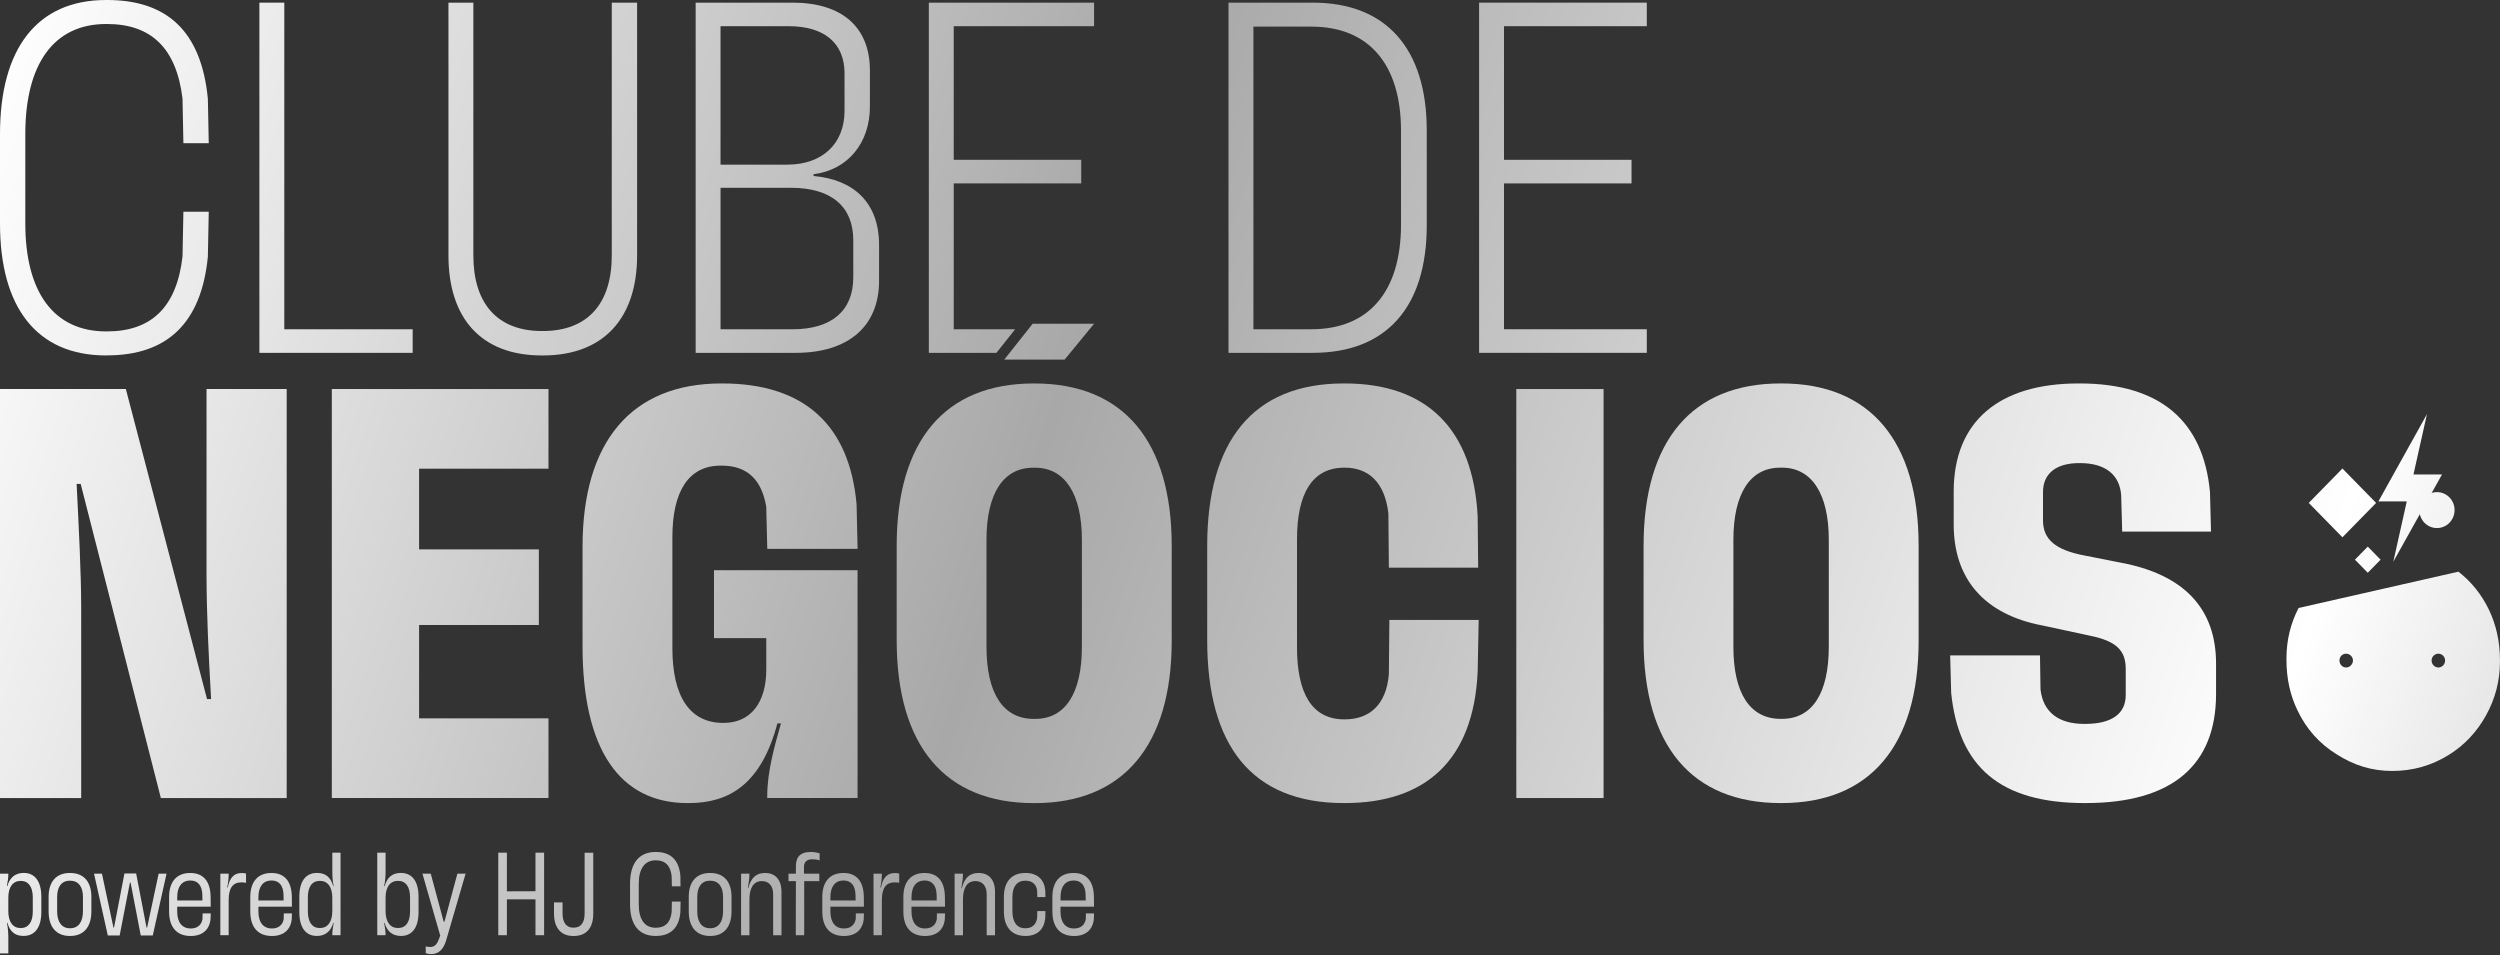
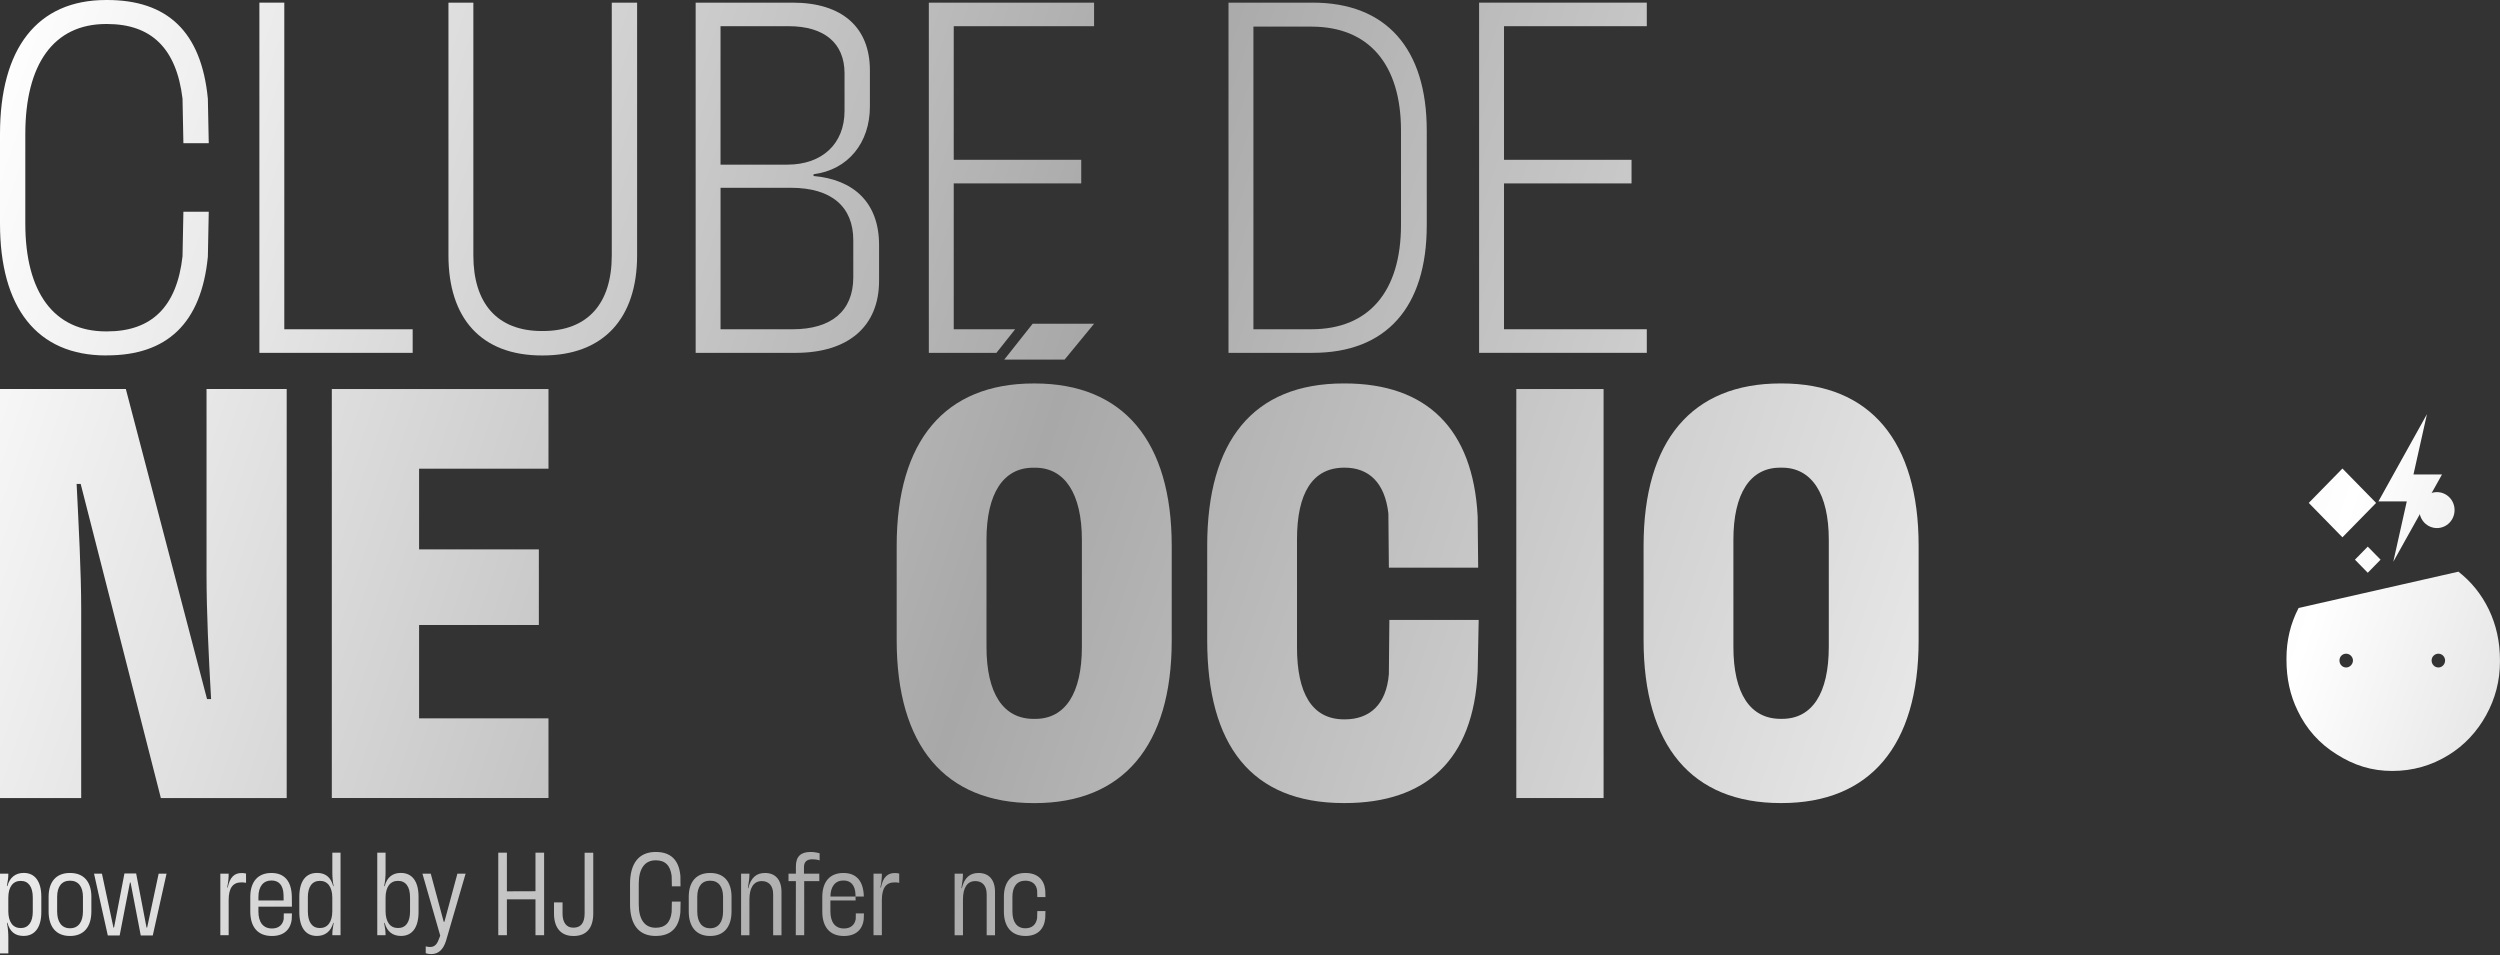
<svg xmlns="http://www.w3.org/2000/svg" width="178" height="68" viewBox="0 0 178 68" fill="none">
  <rect x="0" y="0" width="178" height="68" fill="#333333" stroke="none" />
  <path d="M7.556 25.308C2.613 25.308 0 21.889 0 15.919V9.545C0 3.451 2.642 0 7.556 0H7.618C11.909 0 14.334 2.239 14.8 7.026L14.863 10.198H13.058L12.996 7.026C12.561 3.42 10.757 1.709 7.617 1.709H7.554C3.823 1.709 1.802 4.569 1.802 9.544V15.917C1.802 20.798 3.823 23.596 7.554 23.596H7.617C10.789 23.596 12.591 21.854 12.996 18.247L13.058 15.075H14.863L14.8 18.277C14.334 23.035 11.877 25.303 7.618 25.303H7.556V25.308Z" fill="url(#paint0_linear_2046_13545)" />
  <path d="M18.469 25.122V0.188H20.242V23.444H29.382V25.123H18.469V25.122Z" fill="url(#paint1_linear_2046_13545)" />
  <path d="M38.584 25.309C34.231 25.309 31.93 22.634 31.93 18.189V0.188H33.703V18.189C33.703 21.577 35.382 23.569 38.584 23.569H38.646C41.88 23.569 43.558 21.579 43.558 18.189V0.188H45.362V18.189C45.362 22.635 42.999 25.309 38.646 25.309H38.584Z" fill="url(#paint2_linear_2046_13545)" />
  <path d="M49.531 25.122V0.188H56.434C59.979 0.188 61.937 1.959 61.937 5.006V7.588C61.937 10.167 60.382 12.094 57.925 12.406V12.531C60.754 12.78 62.59 14.397 62.59 17.443V19.993C62.59 23.227 60.413 25.123 56.651 25.123H49.531V25.122ZM51.303 11.722H56.059C58.547 11.722 60.131 10.23 60.131 7.897V5.222C60.131 3.077 58.701 1.865 56.151 1.865H51.301V11.722H51.303ZM51.303 23.444H56.433C59.2 23.444 60.754 22.138 60.754 19.744V17.102C60.754 14.738 59.231 13.37 56.308 13.37H51.303V23.444Z" fill="url(#paint3_linear_2046_13545)" />
  <path d="M101.585 9.296V16.042C101.585 21.887 98.694 25.122 93.47 25.122H87.469V0.188H93.47C98.694 0.188 101.585 3.451 101.585 9.296ZM99.751 9.296C99.751 4.57 97.45 1.896 93.378 1.896H89.243V23.442H93.378C97.45 23.442 99.751 20.769 99.751 16.011V9.296Z" fill="url(#paint4_linear_2046_13545)" />
  <path d="M105.312 25.122V0.188H117.252V1.865H107.085V11.379H116.165V13.059H107.085V23.442H117.252V25.122H105.312Z" fill="url(#paint5_linear_2046_13545)" />
  <path d="M0 56.82V27.699H8.96L14.741 49.775H15.03C14.85 46.63 14.705 43.524 14.705 40.922V27.699H20.413V56.82H11.453L5.745 34.457H5.456C5.599 37.383 5.781 40.707 5.781 43.381V56.82H0Z" fill="url(#paint6_linear_2046_13545)" />
  <path d="M23.625 56.82V27.699H39.052V33.371H29.839V39.116H38.366V44.499H29.839V51.146H39.052V56.818H23.625V56.82Z" fill="url(#paint7_linear_2046_13545)" />
-   <path d="M50.835 45.437V40.596H61.059V56.818H54.628V56.674C54.628 54.939 55.134 53.17 55.603 51.508H55.35C54.194 55.843 51.919 57.18 49.027 57.18H48.955C44.114 57.18 41.477 53.35 41.477 46.016V38.934C41.477 31.454 44.945 27.301 51.377 27.301H51.413C57.302 27.301 60.482 30.3 60.988 35.899L61.061 39.078H54.63L54.557 36.079C54.232 34.164 53.221 33.153 51.379 33.153H51.306C48.994 33.153 47.874 35.032 47.874 38.247V46.159C47.874 49.627 49.138 51.47 51.488 51.47H51.524C53.475 51.47 54.559 49.989 54.559 47.676V45.436H50.838L50.835 45.437Z" fill="url(#paint8_linear_2046_13545)" />
  <path d="M76.347 23.781H73.876L73.016 24.87H75.454L76.347 23.781Z" fill="url(#paint9_linear_2046_13545)" />
  <path d="M72.278 23.444H67.906V13.059H76.984V11.379H67.906V1.865H77.898V0.188H66.133V25.122H70.946L72.278 23.444Z" fill="url(#paint10_linear_2046_13545)" />
  <path d="M73.599 57.181C67.275 57.181 63.844 53.098 63.844 45.583V38.864C63.844 31.384 67.275 27.303 73.599 27.303H73.671C79.994 27.303 83.426 31.422 83.426 38.864V45.62C83.426 53.099 79.958 57.181 73.671 57.181H73.599ZM73.706 51.185C75.837 51.185 77.03 49.379 77.03 46.054V38.431C77.03 35.143 75.803 33.301 73.706 33.301H73.562C71.431 33.301 70.238 35.143 70.238 38.431V46.054C70.238 49.379 71.431 51.185 73.599 51.185H73.706ZM71.502 25.605L73.524 23.051H77.898L75.799 25.605H71.5H71.502Z" fill="url(#paint11_linear_2046_13545)" />
  <path d="M95.672 57.178C89.096 57.178 85.953 53.059 85.953 45.581V38.861C85.953 31.418 89.205 27.301 95.672 27.301H95.744C101.562 27.301 104.884 30.516 105.21 36.766L105.246 40.416H98.888L98.852 36.55C98.599 34.346 97.443 33.298 95.744 33.298H95.708C93.431 33.298 92.347 35.141 92.347 38.392V46.088C92.347 49.34 93.395 51.219 95.708 51.219H95.744C97.516 51.219 98.707 50.171 98.887 48.003L98.923 44.137H105.283L105.21 47.822C104.921 54.145 101.489 57.178 95.744 57.178H95.672Z" fill="url(#paint12_linear_2046_13545)" />
  <path d="M107.961 56.82V27.699H114.175V56.82H107.961Z" fill="url(#paint13_linear_2046_13545)" />
  <path d="M126.778 57.178C120.455 57.178 117.023 53.095 117.023 45.581V38.861C117.023 31.382 120.455 27.301 126.778 27.301H126.851C133.174 27.301 136.606 31.42 136.606 38.861V45.617C136.606 53.097 133.138 57.178 126.851 57.178H126.778ZM126.886 51.182C129.017 51.182 130.21 49.376 130.21 46.052V38.429C130.21 35.141 128.981 33.298 126.886 33.298H126.742C124.611 33.298 123.418 35.141 123.418 38.429V46.052C123.418 49.376 124.61 51.182 126.778 51.182H126.886Z" fill="url(#paint14_linear_2046_13545)" />
-   <path d="M148.426 57.178C142.465 57.178 139.466 54.648 138.924 49.338L138.852 46.665H145.247L145.284 49.086C145.464 50.711 146.584 51.542 148.39 51.542H148.463C150.305 51.542 151.352 50.857 151.352 49.484V47.642C151.352 46.341 150.738 45.654 148.786 45.257L145.426 44.535C141.234 43.741 139.103 41.175 139.103 37.345V34.997C139.103 30.01 142.318 27.301 147.992 27.301H148.064C153.844 27.301 156.881 30.01 157.35 35.032L157.423 37.85H151.1L151.027 35.25C150.918 33.806 149.907 32.973 148.101 32.973H148.028C146.475 32.973 145.462 33.658 145.462 35.032V37.054C145.462 38.391 146.33 39.151 148.388 39.547L150.954 40.053C155.47 40.884 157.783 43.304 157.783 47.243V49.411C157.783 54.468 154.677 57.178 148.497 57.178H148.425H148.426Z" fill="url(#paint15_linear_2046_13545)" />
  <path fill-rule="evenodd" clip-rule="evenodd" d="M177.206 43.401C176.683 42.319 175.964 41.425 175.04 40.703L163.661 43.288C163.076 44.407 162.797 45.612 162.797 46.877V46.99C162.797 48.295 163.053 49.499 163.588 50.593C164.21 51.898 165.134 52.943 166.376 53.711C167.603 54.494 168.871 54.892 170.33 54.892C171.79 54.892 173.128 54.506 174.333 53.761C175.466 53.065 176.354 52.11 177.01 50.929C177.668 49.738 177.997 48.47 177.997 47.102V47.004C177.997 45.686 177.73 44.495 177.207 43.401H177.206ZM167.044 47.525C166.776 47.525 166.57 47.302 166.57 47.028C166.57 46.754 166.776 46.543 167.044 46.543C167.312 46.543 167.531 46.767 167.531 47.028C167.531 47.289 167.311 47.525 167.044 47.525ZM173.616 47.525C173.348 47.525 173.13 47.302 173.13 47.028C173.13 46.754 173.35 46.543 173.616 46.543C173.883 46.543 174.091 46.767 174.091 47.028C174.091 47.289 173.885 47.525 173.616 47.525Z" fill="url(#paint16_linear_2046_13545)" />
  <path fill-rule="evenodd" clip-rule="evenodd" d="M173.511 37.598C174.204 37.598 174.765 37.027 174.765 36.319C174.765 35.61 174.206 35.039 173.511 35.039C172.817 35.039 172.258 35.61 172.258 36.319C172.258 37.027 172.817 37.598 173.511 37.598Z" fill="url(#paint17_linear_2046_13545)" />
  <path d="M166.781 33.359L164.383 35.808L166.781 38.256L169.179 35.808L166.781 33.359Z" fill="url(#paint18_linear_2046_13545)" />
  <path fill-rule="evenodd" clip-rule="evenodd" d="M172.8 29.486L169.344 35.698H171.363L170.402 39.996L173.87 33.783H171.839L172.8 29.484V29.486Z" fill="url(#paint19_linear_2046_13545)" />
  <path d="M168.584 38.918L167.672 39.849L168.584 40.781L169.497 39.849L168.584 38.918Z" fill="url(#paint20_linear_2046_13545)" />
  <path d="M0 67.883V62.204H0.592V62.241C0.592 62.468 0.57 62.672 0.49 63.089H0.526C0.694 62.459 1.118 62.152 1.69 62.152H1.697C2.479 62.152 2.942 62.751 2.942 63.842V64.94C2.942 66.031 2.481 66.638 1.683 66.638H1.669C1.106 66.638 0.703 66.36 0.528 65.702H0.492C0.571 66.09 0.594 66.425 0.594 66.784V67.882H0V67.883ZM0.592 64.878C0.592 65.646 0.921 66.078 1.47 66.078H1.477C2.019 66.078 2.334 65.66 2.334 64.907V63.891C2.334 63.138 2.019 62.72 1.486 62.72H1.47C0.921 62.72 0.592 63.151 0.592 63.92V64.879V64.878Z" fill="url(#paint21_linear_2046_13545)" />
  <path d="M4.976 66.641C4.01 66.641 3.461 66.004 3.461 64.892V63.853C3.461 62.771 4.01 62.156 4.976 62.156H4.992C5.958 62.156 6.506 62.771 6.506 63.853V64.892C6.506 66.005 5.958 66.641 4.992 66.641H4.976ZM4.992 66.092C5.57 66.092 5.906 65.652 5.906 64.892V63.853C5.906 63.121 5.57 62.705 4.992 62.705H4.976C4.398 62.705 4.069 63.122 4.069 63.853V64.892C4.069 65.654 4.398 66.092 4.976 66.092H4.992Z" fill="url(#paint22_linear_2046_13545)" />
  <path d="M7.675 66.603L6.695 62.205H7.258L8.077 66.04H8.12L8.86 62.191H9.694L10.433 66.04H10.477L11.296 62.205H11.858L10.878 66.603H10.021L9.296 62.834H9.253L8.52 66.603H7.672H7.675Z" fill="url(#paint23_linear_2046_13545)" />
-   <path d="M14.427 65.032H15.005L14.989 65.463C14.901 66.203 14.411 66.642 13.584 66.642H13.577C12.581 66.642 12.039 66.012 12.039 64.9V63.862C12.039 62.771 12.588 62.156 13.54 62.156H13.547C14.461 62.156 14.974 62.728 14.996 63.832L15.003 64.556H12.617V64.9C12.617 65.669 12.962 66.107 13.577 66.107H13.59C14.051 66.107 14.344 65.858 14.418 65.442L14.425 65.032H14.427ZM13.549 62.691C12.964 62.691 12.619 63.115 12.619 63.869V64.111H14.413L14.406 63.694C14.383 63.043 14.084 62.691 13.557 62.691H13.551H13.549Z" fill="url(#paint24_linear_2046_13545)" />
  <path d="M15.688 66.587V62.203H16.28V62.233C16.28 62.496 16.266 62.723 16.177 63.192H16.214C16.368 62.416 16.719 62.16 17.203 62.16C17.305 62.16 17.416 62.167 17.518 62.197V62.855C17.409 62.832 17.298 62.825 17.189 62.825C16.588 62.825 16.281 63.213 16.281 64.084V66.586H15.689L15.688 66.587Z" fill="url(#paint25_linear_2046_13545)" />
  <path d="M20.208 65.032H20.786L20.771 65.463C20.682 66.203 20.192 66.642 19.365 66.642H19.358C18.362 66.642 17.82 66.012 17.82 64.9V63.862C17.82 62.771 18.369 62.156 19.322 62.156H19.328C20.243 62.156 20.755 62.728 20.778 63.832L20.785 64.556H18.399V64.9C18.399 65.669 18.743 66.107 19.358 66.107H19.372C19.832 66.107 20.125 65.858 20.199 65.442L20.206 65.032H20.208ZM19.33 62.691C18.745 62.691 18.4 63.115 18.4 63.869V64.111H20.194L20.187 63.694C20.165 63.043 19.865 62.691 19.339 62.691H19.332H19.33Z" fill="url(#paint26_linear_2046_13545)" />
  <path d="M21.312 63.85C21.312 62.752 21.766 62.153 22.564 62.153H22.578C23.141 62.153 23.544 62.423 23.728 63.097H23.757C23.678 62.709 23.662 62.387 23.662 62.042V60.711H24.247V66.587H23.662V66.551C23.662 66.317 23.684 66.111 23.757 65.71H23.728C23.553 66.331 23.136 66.639 22.564 66.639H22.557C21.768 66.639 21.312 66.038 21.312 64.941V63.85ZM21.92 64.897C21.92 65.659 22.228 66.077 22.769 66.077H22.776C23.331 66.077 23.66 65.644 23.66 64.87V63.917C23.66 63.142 23.324 62.718 22.782 62.718H22.767C22.225 62.718 21.919 63.135 21.919 63.888V64.897H21.92Z" fill="url(#paint27_linear_2046_13545)" />
  <path d="M26.861 66.587V60.711H27.453V62.042C27.453 62.387 27.431 62.709 27.351 63.097H27.387C27.562 62.439 27.973 62.153 28.529 62.153H28.542C29.347 62.153 29.801 62.752 29.801 63.85V64.941C29.801 66.038 29.347 66.639 28.556 66.639H28.549C27.978 66.639 27.561 66.347 27.386 65.71H27.349C27.429 66.111 27.451 66.317 27.451 66.551V66.587H26.859H26.861ZM27.453 64.868C27.453 65.644 27.782 66.075 28.331 66.075H28.347C28.889 66.075 29.195 65.658 29.195 64.896V63.886C29.195 63.133 28.887 62.716 28.338 62.716H28.331C27.789 62.716 27.453 63.147 27.453 63.916V64.868Z" fill="url(#paint28_linear_2046_13545)" />
  <path d="M32.564 62.207H33.15L31.752 67.001C31.569 67.573 31.247 67.931 30.707 67.931C30.575 67.931 30.444 67.915 30.312 67.872V67.382C30.421 67.412 30.525 67.425 30.627 67.425C30.985 67.425 31.146 67.176 31.285 66.775L31.344 66.614L30.078 62.207H30.67L31.593 65.632H31.643L32.566 62.207H32.564Z" fill="url(#paint29_linear_2046_13545)" />
  <path d="M35.477 66.587V60.711H36.091V63.462L38.126 63.455V60.711H38.74V66.587H38.126V64.034H36.091V66.587H35.477Z" fill="url(#paint30_linear_2046_13545)" />
  <path d="M40.806 66.641C39.942 66.641 39.445 66.056 39.445 65.054V64.249H40.053V65.054C40.053 65.682 40.332 66.049 40.806 66.049H40.843C41.362 66.049 41.625 65.698 41.625 65.033V60.715H42.24V65.04C42.24 66.079 41.75 66.643 40.843 66.643H40.806V66.641Z" fill="url(#paint31_linear_2046_13545)" />
  <path d="M46.681 66.641C45.474 66.641 44.859 65.82 44.859 64.393V62.928C44.859 61.479 45.481 60.66 46.681 60.66H46.696C47.735 60.66 48.343 61.209 48.445 62.366L48.452 63.105H47.837L47.822 62.366C47.727 61.604 47.346 61.254 46.695 61.254H46.679C45.897 61.254 45.479 61.862 45.479 62.93V64.395C45.479 65.448 45.89 66.055 46.679 66.055H46.695C47.353 66.055 47.74 65.69 47.822 64.935L47.837 64.196H48.459L48.443 64.949C48.348 66.09 47.727 66.639 46.695 66.639H46.679L46.681 66.641Z" fill="url(#paint32_linear_2046_13545)" />
  <path d="M50.554 66.641C49.588 66.641 49.039 66.004 49.039 64.892V63.853C49.039 62.771 49.588 62.156 50.554 62.156H50.57C51.536 62.156 52.085 62.771 52.085 63.853V64.892C52.085 66.005 51.536 66.641 50.57 66.641H50.554ZM50.568 66.092C51.146 66.092 51.482 65.652 51.482 64.892V63.853C51.482 63.121 51.146 62.705 50.568 62.705H50.552C49.974 62.705 49.645 63.122 49.645 63.853V64.892C49.645 65.654 49.974 66.092 50.552 66.092H50.568Z" fill="url(#paint33_linear_2046_13545)" />
  <path d="M52.766 66.59V62.206H53.358V62.236C53.358 62.485 53.335 62.712 53.249 63.238H53.278C53.462 62.492 53.856 62.156 54.464 62.156H54.471C55.197 62.156 55.642 62.626 55.642 63.503V66.592H55.049V63.671C55.049 63.05 54.727 62.734 54.244 62.734H54.237C53.652 62.734 53.359 63.224 53.359 64.038V66.592H52.767L52.766 66.59Z" fill="url(#paint34_linear_2046_13545)" />
  <path d="M56.66 66.587L56.667 62.738H56.141V62.205H56.667V61.685C56.667 60.982 57.019 60.66 57.713 60.66C57.91 60.66 58.13 60.69 58.357 60.755V61.259C58.173 61.2 57.998 61.18 57.851 61.18C57.456 61.18 57.243 61.347 57.243 61.742V62.203H58.334V62.736H57.259V66.585H56.658L56.66 66.587Z" fill="url(#paint35_linear_2046_13545)" />
-   <path d="M60.934 65.032H61.513L61.497 65.463C61.409 66.203 60.919 66.642 60.091 66.642H60.084C59.089 66.642 58.547 66.012 58.547 64.9V63.862C58.547 62.771 59.096 62.156 60.048 62.156H60.055C60.969 62.156 61.482 62.728 61.504 63.832L61.511 64.556H59.125V64.9C59.125 65.669 59.47 66.107 60.084 66.107H60.1C60.56 66.107 60.853 65.858 60.928 65.442L60.934 65.032ZM60.055 62.691C59.47 62.691 59.125 63.115 59.125 63.869V64.111H60.919L60.912 63.694C60.889 63.043 60.59 62.691 60.064 62.691H60.057H60.055Z" fill="url(#paint36_linear_2046_13545)" />
+   <path d="M60.934 65.032H61.513L61.497 65.463C61.409 66.203 60.919 66.642 60.091 66.642H60.084C59.089 66.642 58.547 66.012 58.547 64.9V63.862C58.547 62.771 59.096 62.156 60.048 62.156H60.055C60.969 62.156 61.482 62.728 61.504 63.832H59.125V64.9C59.125 65.669 59.47 66.107 60.084 66.107H60.1C60.56 66.107 60.853 65.858 60.928 65.442L60.934 65.032ZM60.055 62.691C59.47 62.691 59.125 63.115 59.125 63.869V64.111H60.919L60.912 63.694C60.889 63.043 60.59 62.691 60.064 62.691H60.057H60.055Z" fill="url(#paint36_linear_2046_13545)" />
  <path d="M62.195 66.587V62.203H62.788V62.233C62.788 62.496 62.772 62.723 62.685 63.192H62.722C62.876 62.416 63.227 62.16 63.709 62.16C63.811 62.16 63.922 62.167 64.024 62.197V62.855C63.915 62.832 63.804 62.825 63.695 62.825C63.094 62.825 62.788 63.213 62.788 64.084V66.586H62.195V66.587Z" fill="url(#paint37_linear_2046_13545)" />
-   <path d="M66.708 65.032H67.286L67.271 65.463C67.182 66.203 66.692 66.642 65.865 66.642H65.858C64.862 66.642 64.32 66.012 64.32 64.9V63.862C64.32 62.771 64.869 62.156 65.821 62.156H65.828C66.743 62.156 67.255 62.728 67.278 63.832L67.284 64.556H64.899V64.9C64.899 65.669 65.243 66.107 65.858 66.107H65.873C66.334 66.107 66.627 65.858 66.701 65.442L66.708 65.032ZM65.83 62.691C65.245 62.691 64.9 63.115 64.9 63.869V64.111H66.694L66.687 63.694C66.665 63.043 66.365 62.691 65.839 62.691H65.832H65.83Z" fill="url(#paint38_linear_2046_13545)" />
  <path d="M67.969 66.59V62.206H68.561V62.236C68.561 62.485 68.538 62.712 68.452 63.238H68.481C68.665 62.492 69.059 62.156 69.667 62.156H69.674C70.4 62.156 70.845 62.626 70.845 63.503V66.592H70.252V63.671C70.252 63.05 69.93 62.734 69.447 62.734H69.441C68.855 62.734 68.563 63.224 68.563 64.038V66.592H67.971L67.969 66.59Z" fill="url(#paint39_linear_2046_13545)" />
  <path d="M73.007 66.641C72.034 66.641 71.477 66.004 71.477 64.899V63.853C71.477 62.771 72.032 62.156 72.999 62.156H73.014C73.862 62.156 74.339 62.617 74.42 63.372L74.436 63.869H73.857L73.842 63.386C73.783 62.977 73.506 62.705 73.014 62.705H72.999C72.413 62.705 72.084 63.122 72.084 63.853V64.899C72.084 65.661 72.413 66.092 72.999 66.092H73.014C73.497 66.092 73.767 65.82 73.842 65.382L73.857 64.869H74.436L74.42 65.396C74.332 66.171 73.857 66.641 73.014 66.641H73.007Z" fill="url(#paint40_linear_2046_13545)" />
-   <path d="M77.317 65.032H77.896L77.88 65.463C77.792 66.203 77.302 66.642 76.474 66.642H76.467C75.472 66.642 74.93 66.012 74.93 64.9V63.862C74.93 62.771 75.478 62.156 76.431 62.156H76.438C77.352 62.156 77.864 62.728 77.887 63.832L77.894 64.556H75.508V64.9C75.508 65.669 75.853 66.107 76.467 66.107H76.483C76.943 66.107 77.236 65.858 77.31 65.442L77.317 65.032ZM76.439 62.691C75.854 62.691 75.51 63.115 75.51 63.869V64.111H77.303L77.296 63.694C77.274 63.043 76.975 62.691 76.448 62.691H76.441H76.439Z" fill="url(#paint41_linear_2046_13545)" />
  <defs>
    <linearGradient id="paint0_linear_2046_13545" x1="-2.114" y1="9.379" x2="233.66" y2="88.512" gradientUnits="userSpaceOnUse">
      <stop stop-color="white" />
      <stop offset="0.32" stop-color="#A8A8A8" />
      <stop offset="0.68" stop-color="white" />
      <stop offset="1" stop-color="#787878" />
    </linearGradient>
    <linearGradient id="paint1_linear_2046_13545" x1="-0.928" y1="5.848" x2="234.846" y2="84.98" gradientUnits="userSpaceOnUse">
      <stop stop-color="white" />
      <stop offset="0.32" stop-color="#A8A8A8" />
      <stop offset="0.68" stop-color="white" />
      <stop offset="1" stop-color="#787878" />
    </linearGradient>
    <linearGradient id="paint2_linear_2046_13545" x1="1.258" y1="-0.675" x2="237.032" y2="78.46" gradientUnits="userSpaceOnUse">
      <stop stop-color="white" />
      <stop offset="0.32" stop-color="#A8A8A8" />
      <stop offset="0.68" stop-color="white" />
      <stop offset="1" stop-color="#787878" />
    </linearGradient>
    <linearGradient id="paint3_linear_2046_13545" x1="2.548" y1="-4.506" x2="238.321" y2="74.626" gradientUnits="userSpaceOnUse">
      <stop stop-color="white" />
      <stop offset="0.32" stop-color="#A8A8A8" />
      <stop offset="0.68" stop-color="white" />
      <stop offset="1" stop-color="#787878" />
    </linearGradient>
    <linearGradient id="paint4_linear_2046_13545" x1="6.359" y1="-15.863" x2="242.133" y2="63.27" gradientUnits="userSpaceOnUse">
      <stop stop-color="white" />
      <stop offset="0.32" stop-color="#A8A8A8" />
      <stop offset="0.68" stop-color="white" />
      <stop offset="1" stop-color="#787878" />
    </linearGradient>
    <linearGradient id="paint5_linear_2046_13545" x1="8.376" y1="-21.885" x2="244.15" y2="57.25" gradientUnits="userSpaceOnUse">
      <stop stop-color="white" />
      <stop offset="0.32" stop-color="#A8A8A8" />
      <stop offset="0.68" stop-color="white" />
      <stop offset="1" stop-color="#787878" />
    </linearGradient>
    <linearGradient id="paint6_linear_2046_13545" x1="-10.783" y1="35.214" x2="224.991" y2="114.348" gradientUnits="userSpaceOnUse">
      <stop stop-color="white" />
      <stop offset="0.32" stop-color="#A8A8A8" />
      <stop offset="0.68" stop-color="white" />
      <stop offset="1" stop-color="#787878" />
    </linearGradient>
    <linearGradient id="paint7_linear_2046_13545" x1="-8.647" y1="28.838" x2="227.125" y2="107.971" gradientUnits="userSpaceOnUse">
      <stop stop-color="white" />
      <stop offset="0.32" stop-color="#A8A8A8" />
      <stop offset="0.68" stop-color="white" />
      <stop offset="1" stop-color="#787878" />
    </linearGradient>
    <linearGradient id="paint8_linear_2046_13545" x1="-6.683" y1="22.991" x2="229.091" y2="102.126" gradientUnits="userSpaceOnUse">
      <stop stop-color="white" />
      <stop offset="0.32" stop-color="#A8A8A8" />
      <stop offset="0.68" stop-color="white" />
      <stop offset="1" stop-color="#787878" />
    </linearGradient>
    <linearGradient id="paint9_linear_2046_13545" x1="1.151" y1="-0.353" x2="236.925" y2="78.78" gradientUnits="userSpaceOnUse">
      <stop stop-color="white" />
      <stop offset="0.32" stop-color="#A8A8A8" />
      <stop offset="0.68" stop-color="white" />
      <stop offset="1" stop-color="#787878" />
    </linearGradient>
    <linearGradient id="paint10_linear_2046_13545" x1="4.403" y1="-10.038" x2="240.177" y2="69.094" gradientUnits="userSpaceOnUse">
      <stop stop-color="white" />
      <stop offset="0.32" stop-color="#A8A8A8" />
      <stop offset="0.68" stop-color="white" />
      <stop offset="1" stop-color="#787878" />
    </linearGradient>
    <linearGradient id="paint11_linear_2046_13545" x1="-3.602" y1="13.821" x2="232.172" y2="92.953" gradientUnits="userSpaceOnUse">
      <stop stop-color="white" />
      <stop offset="0.32" stop-color="#A8A8A8" />
      <stop offset="0.68" stop-color="white" />
      <stop offset="1" stop-color="#787878" />
    </linearGradient>
    <linearGradient id="paint12_linear_2046_13545" x1="-2.122" y1="9.401" x2="233.652" y2="88.536" gradientUnits="userSpaceOnUse">
      <stop stop-color="white" />
      <stop offset="0.32" stop-color="#A8A8A8" />
      <stop offset="0.68" stop-color="white" />
      <stop offset="1" stop-color="#787878" />
    </linearGradient>
    <linearGradient id="paint13_linear_2046_13545" x1="-0.569" y1="4.791" x2="235.204" y2="83.923" gradientUnits="userSpaceOnUse">
      <stop stop-color="white" />
      <stop offset="0.32" stop-color="#A8A8A8" />
      <stop offset="0.68" stop-color="white" />
      <stop offset="1" stop-color="#787878" />
    </linearGradient>
    <linearGradient id="paint14_linear_2046_13545" x1="1.024" y1="0.022" x2="236.798" y2="79.155" gradientUnits="userSpaceOnUse">
      <stop stop-color="white" />
      <stop offset="0.32" stop-color="#A8A8A8" />
      <stop offset="0.68" stop-color="white" />
      <stop offset="1" stop-color="#787878" />
    </linearGradient>
    <linearGradient id="paint15_linear_2046_13545" x1="3.19" y1="-6.413" x2="238.964" y2="72.719" gradientUnits="userSpaceOnUse">
      <stop stop-color="white" />
      <stop offset="0.32" stop-color="#A8A8A8" />
      <stop offset="0.68" stop-color="white" />
      <stop offset="1" stop-color="#787878" />
    </linearGradient>
    <linearGradient id="paint16_linear_2046_13545" x1="3.931" y1="-8.641" x2="239.705" y2="70.492" gradientUnits="userSpaceOnUse">
      <stop stop-color="white" />
      <stop offset="0.32" stop-color="#A8A8A8" />
      <stop offset="0.68" stop-color="white" />
      <stop offset="1" stop-color="#787878" />
    </linearGradient>
    <linearGradient id="paint17_linear_2046_13545" x1="7.536" y1="-19.39" x2="243.31" y2="59.745" gradientUnits="userSpaceOnUse">
      <stop stop-color="white" />
      <stop offset="0.32" stop-color="#A8A8A8" />
      <stop offset="0.68" stop-color="white" />
      <stop offset="1" stop-color="#787878" />
    </linearGradient>
    <linearGradient id="paint18_linear_2046_13545" x1="7.013" y1="-17.816" x2="242.787" y2="61.317" gradientUnits="userSpaceOnUse">
      <stop stop-color="white" />
      <stop offset="0.32" stop-color="#A8A8A8" />
      <stop offset="0.68" stop-color="white" />
      <stop offset="1" stop-color="#787878" />
    </linearGradient>
    <linearGradient id="paint19_linear_2046_13545" x1="7.823" y1="-20.228" x2="243.597" y2="58.905" gradientUnits="userSpaceOnUse">
      <stop stop-color="white" />
      <stop offset="0.32" stop-color="#A8A8A8" />
      <stop offset="0.68" stop-color="white" />
      <stop offset="1" stop-color="#787878" />
    </linearGradient>
    <linearGradient id="paint20_linear_2046_13545" x1="5.972" y1="-14.728" x2="241.745" y2="64.404" gradientUnits="userSpaceOnUse">
      <stop stop-color="white" />
      <stop offset="0.32" stop-color="#A8A8A8" />
      <stop offset="0.68" stop-color="white" />
      <stop offset="1" stop-color="#787878" />
    </linearGradient>
    <linearGradient id="paint21_linear_2046_13545" x1="-18.587" y1="58.459" x2="217.187" y2="137.592" gradientUnits="userSpaceOnUse">
      <stop stop-color="white" />
      <stop offset="0.32" stop-color="#A8A8A8" />
      <stop offset="0.68" stop-color="white" />
      <stop offset="1" stop-color="#787878" />
    </linearGradient>
    <linearGradient id="paint22_linear_2046_13545" x1="-17.991" y1="56.685" x2="217.781" y2="135.818" gradientUnits="userSpaceOnUse">
      <stop stop-color="white" />
      <stop offset="0.32" stop-color="#A8A8A8" />
      <stop offset="0.68" stop-color="white" />
      <stop offset="1" stop-color="#787878" />
    </linearGradient>
    <linearGradient id="paint23_linear_2046_13545" x1="-17.505" y1="55.25" x2="218.269" y2="134.383" gradientUnits="userSpaceOnUse">
      <stop stop-color="white" />
      <stop offset="0.32" stop-color="#A8A8A8" />
      <stop offset="0.68" stop-color="white" />
      <stop offset="1" stop-color="#787878" />
    </linearGradient>
    <linearGradient id="paint24_linear_2046_13545" x1="-17.127" y1="54.103" x2="218.647" y2="133.236" gradientUnits="userSpaceOnUse">
      <stop stop-color="white" />
      <stop offset="0.32" stop-color="#A8A8A8" />
      <stop offset="0.68" stop-color="white" />
      <stop offset="1" stop-color="#787878" />
    </linearGradient>
    <linearGradient id="paint25_linear_2046_13545" x1="-16.816" y1="53.176" x2="218.957" y2="132.31" gradientUnits="userSpaceOnUse">
      <stop stop-color="white" />
      <stop offset="0.32" stop-color="#A8A8A8" />
      <stop offset="0.68" stop-color="white" />
      <stop offset="1" stop-color="#787878" />
    </linearGradient>
    <linearGradient id="paint26_linear_2046_13545" x1="-16.536" y1="52.36" x2="219.238" y2="131.494" gradientUnits="userSpaceOnUse">
      <stop stop-color="white" />
      <stop offset="0.32" stop-color="#A8A8A8" />
      <stop offset="0.68" stop-color="white" />
      <stop offset="1" stop-color="#787878" />
    </linearGradient>
    <linearGradient id="paint27_linear_2046_13545" x1="-15.92" y1="50.515" x2="219.854" y2="129.649" gradientUnits="userSpaceOnUse">
      <stop stop-color="white" />
      <stop offset="0.32" stop-color="#A8A8A8" />
      <stop offset="0.68" stop-color="white" />
      <stop offset="1" stop-color="#787878" />
    </linearGradient>
    <linearGradient id="paint28_linear_2046_13545" x1="-15.522" y1="49.325" x2="220.252" y2="128.458" gradientUnits="userSpaceOnUse">
      <stop stop-color="white" />
      <stop offset="0.32" stop-color="#A8A8A8" />
      <stop offset="0.68" stop-color="white" />
      <stop offset="1" stop-color="#787878" />
    </linearGradient>
    <linearGradient id="paint29_linear_2046_13545" x1="-15.476" y1="49.195" x2="220.298" y2="128.328" gradientUnits="userSpaceOnUse">
      <stop stop-color="white" />
      <stop offset="0.32" stop-color="#A8A8A8" />
      <stop offset="0.68" stop-color="white" />
      <stop offset="1" stop-color="#787878" />
    </linearGradient>
    <linearGradient id="paint30_linear_2046_13545" x1="-14.516" y1="46.323" x2="221.258" y2="125.456" gradientUnits="userSpaceOnUse">
      <stop stop-color="white" />
      <stop offset="0.32" stop-color="#A8A8A8" />
      <stop offset="0.68" stop-color="white" />
      <stop offset="1" stop-color="#787878" />
    </linearGradient>
    <linearGradient id="paint31_linear_2046_13545" x1="-14.09" y1="45.058" x2="221.684" y2="124.19" gradientUnits="userSpaceOnUse">
      <stop stop-color="white" />
      <stop offset="0.32" stop-color="#A8A8A8" />
      <stop offset="0.68" stop-color="white" />
      <stop offset="1" stop-color="#787878" />
    </linearGradient>
    <linearGradient id="paint32_linear_2046_13545" x1="-13.541" y1="43.433" x2="222.231" y2="122.565" gradientUnits="userSpaceOnUse">
      <stop stop-color="white" />
      <stop offset="0.32" stop-color="#A8A8A8" />
      <stop offset="0.68" stop-color="white" />
      <stop offset="1" stop-color="#787878" />
    </linearGradient>
    <linearGradient id="paint33_linear_2046_13545" x1="-13.375" y1="42.938" x2="222.397" y2="122.07" gradientUnits="userSpaceOnUse">
      <stop stop-color="white" />
      <stop offset="0.32" stop-color="#A8A8A8" />
      <stop offset="0.68" stop-color="white" />
      <stop offset="1" stop-color="#787878" />
    </linearGradient>
    <linearGradient id="paint34_linear_2046_13545" x1="-13.047" y1="41.959" x2="222.727" y2="121.092" gradientUnits="userSpaceOnUse">
      <stop stop-color="white" />
      <stop offset="0.32" stop-color="#A8A8A8" />
      <stop offset="0.68" stop-color="white" />
      <stop offset="1" stop-color="#787878" />
    </linearGradient>
    <linearGradient id="paint35_linear_2046_13545" x1="-12.455" y1="40.19" x2="223.319" y2="119.322" gradientUnits="userSpaceOnUse">
      <stop stop-color="white" />
      <stop offset="0.32" stop-color="#A8A8A8" />
      <stop offset="0.68" stop-color="white" />
      <stop offset="1" stop-color="#787878" />
    </linearGradient>
    <linearGradient id="paint36_linear_2046_13545" x1="-12.415" y1="40.075" x2="223.359" y2="119.208" gradientUnits="userSpaceOnUse">
      <stop stop-color="white" />
      <stop offset="0.32" stop-color="#A8A8A8" />
      <stop offset="0.68" stop-color="white" />
      <stop offset="1" stop-color="#787878" />
    </linearGradient>
    <linearGradient id="paint37_linear_2046_13545" x1="-12.105" y1="39.148" x2="223.669" y2="118.281" gradientUnits="userSpaceOnUse">
      <stop stop-color="white" />
      <stop offset="0.32" stop-color="#A8A8A8" />
      <stop offset="0.68" stop-color="white" />
      <stop offset="1" stop-color="#787878" />
    </linearGradient>
    <linearGradient id="paint38_linear_2046_13545" x1="-11.833" y1="38.332" x2="223.94" y2="117.466" gradientUnits="userSpaceOnUse">
      <stop stop-color="white" />
      <stop offset="0.32" stop-color="#A8A8A8" />
      <stop offset="0.68" stop-color="white" />
      <stop offset="1" stop-color="#787878" />
    </linearGradient>
    <linearGradient id="paint39_linear_2046_13545" x1="-11.51" y1="37.373" x2="224.264" y2="116.506" gradientUnits="userSpaceOnUse">
      <stop stop-color="white" />
      <stop offset="0.32" stop-color="#A8A8A8" />
      <stop offset="0.68" stop-color="white" />
      <stop offset="1" stop-color="#787878" />
    </linearGradient>
    <linearGradient id="paint40_linear_2046_13545" x1="-11.105" y1="36.164" x2="224.669" y2="115.299" gradientUnits="userSpaceOnUse">
      <stop stop-color="white" />
      <stop offset="0.32" stop-color="#A8A8A8" />
      <stop offset="0.68" stop-color="white" />
      <stop offset="1" stop-color="#787878" />
    </linearGradient>
    <linearGradient id="paint41_linear_2046_13545" x1="-10.758" y1="35.132" x2="225.016" y2="114.265" gradientUnits="userSpaceOnUse">
      <stop stop-color="white" />
      <stop offset="0.32" stop-color="#A8A8A8" />
      <stop offset="0.68" stop-color="white" />
      <stop offset="1" stop-color="#787878" />
    </linearGradient>
  </defs>
</svg>